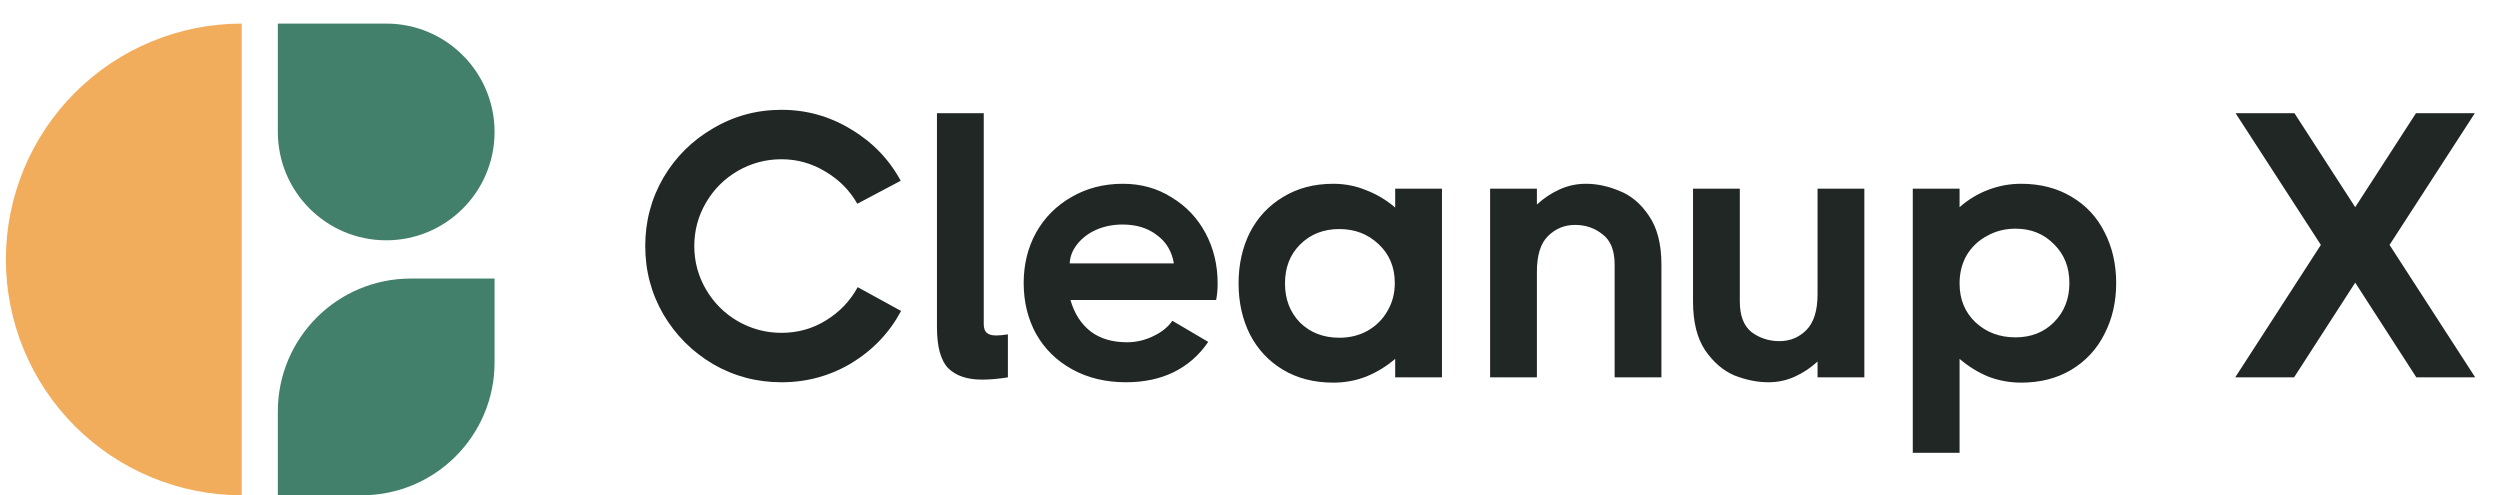
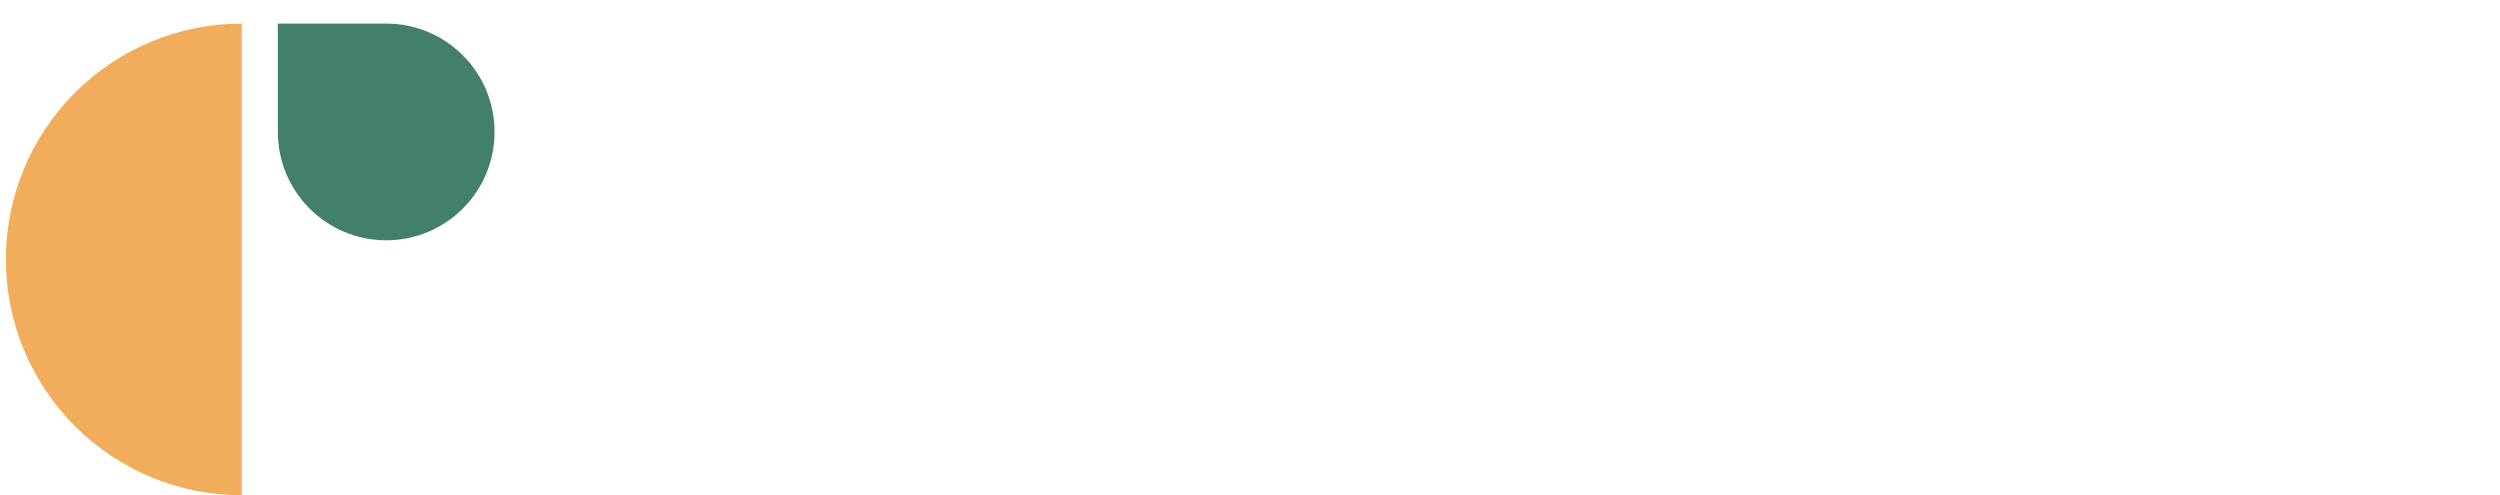
<svg xmlns="http://www.w3.org/2000/svg" width="212" height="42" viewBox="0 0 212 42" fill="none">
  <path d="M20.498 42C15.193 42 10.106 39.893 6.355 36.142C2.605 32.391 0.498 27.304 0.498 22C0.498 16.696 2.605 11.609 6.355 7.858C10.106 4.107 15.193 2 20.498 2L20.498 22L20.498 42Z" fill="#F2AD5C" />
-   <path d="M23.561 34.889C23.561 28.666 28.605 23.622 34.828 23.622H41.939V30.732C41.939 36.955 36.894 42 30.672 42H23.561V34.889Z" fill="#43806C" />
  <path d="M32.75 2C37.825 2 41.939 6.114 41.939 11.189V11.189C41.939 16.264 37.825 20.378 32.75 20.378V20.378C27.675 20.378 23.561 16.264 23.561 11.189L23.561 2L32.75 2Z" fill="#43806C" />
-   <path d="M54.716 20.864C54.716 18.773 55.228 16.843 56.252 15.072C57.297 13.301 58.705 11.904 60.476 10.88C62.247 9.835 64.177 9.312 66.268 9.312C68.401 9.312 70.375 9.867 72.188 10.976C74.001 12.064 75.399 13.515 76.38 15.328L72.7 17.28C72.06 16.149 71.164 15.243 70.012 14.56C68.86 13.856 67.612 13.504 66.268 13.504C64.945 13.504 63.708 13.835 62.556 14.496C61.425 15.157 60.529 16.053 59.868 17.184C59.207 18.315 58.876 19.541 58.876 20.864C58.876 22.187 59.207 23.413 59.868 24.544C60.529 25.675 61.425 26.571 62.556 27.232C63.708 27.893 64.945 28.224 66.268 28.224C67.655 28.224 68.913 27.872 70.044 27.168C71.196 26.464 72.092 25.525 72.732 24.352L76.412 26.368C75.431 28.203 74.033 29.675 72.22 30.784C70.407 31.872 68.423 32.416 66.268 32.416C64.177 32.416 62.247 31.904 60.476 30.88C58.705 29.835 57.297 28.427 56.252 26.656C55.228 24.885 54.716 22.955 54.716 20.864ZM83.422 27.488C83.422 27.829 83.508 28.075 83.678 28.224C83.849 28.373 84.116 28.448 84.478 28.448C84.756 28.448 85.086 28.416 85.47 28.352V32C84.681 32.128 83.945 32.192 83.262 32.192C82.025 32.192 81.076 31.872 80.414 31.232C79.774 30.571 79.454 29.408 79.454 27.744V9.6H83.422V27.488ZM95.224 15.584C96.76 15.584 98.136 15.968 99.352 16.736C100.59 17.483 101.55 18.496 102.232 19.776C102.915 21.056 103.256 22.475 103.256 24.032C103.256 24.544 103.214 25.013 103.128 25.44H90.776C91.096 26.571 91.662 27.456 92.472 28.096C93.283 28.715 94.318 29.024 95.576 29.024C96.344 29.024 97.08 28.853 97.784 28.512C98.51 28.171 99.054 27.733 99.416 27.2L102.456 28.992C101.71 30.101 100.739 30.955 99.544 31.552C98.371 32.128 97.016 32.416 95.48 32.416C93.774 32.416 92.259 32.053 90.936 31.328C89.614 30.603 88.59 29.6 87.864 28.32C87.16 27.04 86.808 25.6 86.808 24C86.808 22.421 87.16 20.992 87.864 19.712C88.59 18.432 89.592 17.429 90.872 16.704C92.152 15.957 93.603 15.584 95.224 15.584ZM99.544 22.336C99.374 21.312 98.894 20.512 98.104 19.936C97.336 19.339 96.366 19.04 95.192 19.04C94.382 19.04 93.635 19.189 92.952 19.488C92.291 19.787 91.758 20.192 91.352 20.704C90.947 21.216 90.734 21.76 90.712 22.336H99.544ZM118.311 16H122.279V32H118.311V30.432C117.564 31.072 116.743 31.573 115.847 31.936C114.972 32.277 114.044 32.448 113.063 32.448C111.441 32.448 110.023 32.085 108.807 31.36C107.591 30.635 106.652 29.632 105.991 28.352C105.351 27.072 105.031 25.632 105.031 24.032C105.031 22.432 105.351 20.992 105.991 19.712C106.652 18.432 107.591 17.429 108.807 16.704C110.023 15.957 111.441 15.584 113.063 15.584C114.044 15.584 114.972 15.765 115.847 16.128C116.743 16.469 117.564 16.96 118.311 17.6V16ZM113.575 28.64C114.449 28.64 115.239 28.448 115.943 28.064C116.668 27.659 117.233 27.104 117.639 26.4C118.065 25.696 118.279 24.896 118.279 24C118.279 22.656 117.82 21.557 116.903 20.704C116.007 19.851 114.897 19.424 113.575 19.424C112.231 19.424 111.121 19.861 110.247 20.736C109.393 21.589 108.967 22.688 108.967 24.032C108.967 25.376 109.393 26.485 110.247 27.36C111.121 28.213 112.231 28.64 113.575 28.64ZM134.489 15.584C135.427 15.584 136.377 15.787 137.337 16.192C138.318 16.576 139.15 17.28 139.833 18.304C140.537 19.328 140.889 20.704 140.889 22.432V32H136.921V22.432C136.921 21.237 136.579 20.384 135.897 19.872C135.235 19.339 134.457 19.072 133.561 19.072C132.665 19.072 131.897 19.392 131.257 20.032C130.638 20.651 130.329 21.653 130.329 23.04V32H126.361V16H130.329V17.344C130.905 16.811 131.545 16.384 132.249 16.064C132.953 15.744 133.699 15.584 134.489 15.584ZM154.128 16H158.096V32H154.128V30.656C153.552 31.189 152.912 31.616 152.208 31.936C151.504 32.256 150.757 32.416 149.968 32.416C149.029 32.416 148.069 32.224 147.088 31.84C146.128 31.435 145.296 30.72 144.592 29.696C143.909 28.672 143.568 27.296 143.568 25.568V16H147.536V25.568C147.536 26.763 147.867 27.627 148.528 28.16C149.211 28.672 150 28.928 150.896 28.928C151.792 28.928 152.549 28.619 153.168 28C153.808 27.36 154.128 26.347 154.128 24.96V16ZM171.388 15.584C173.01 15.584 174.428 15.947 175.644 16.672C176.882 17.397 177.82 18.4 178.46 19.68C179.122 20.96 179.452 22.4 179.452 24C179.452 25.6 179.122 27.04 178.46 28.32C177.82 29.6 176.882 30.613 175.644 31.36C174.428 32.085 173.01 32.448 171.388 32.448C170.428 32.448 169.5 32.277 168.604 31.936C167.73 31.573 166.919 31.072 166.172 30.432V38.4H162.204V16H166.172V17.568C166.898 16.928 167.708 16.437 168.604 16.096C169.5 15.755 170.428 15.584 171.388 15.584ZM170.908 28.608C172.231 28.608 173.319 28.181 174.172 27.328C175.047 26.453 175.484 25.344 175.484 24C175.484 22.656 175.047 21.557 174.172 20.704C173.319 19.829 172.231 19.392 170.908 19.392C170.034 19.392 169.234 19.595 168.508 20C167.783 20.384 167.207 20.928 166.78 21.632C166.375 22.336 166.172 23.136 166.172 24.032C166.172 25.376 166.62 26.475 167.516 27.328C168.434 28.181 169.564 28.608 170.908 28.608ZM202.634 20.768L209.898 32H204.906L199.722 23.968L194.538 32H189.546L196.81 20.768L189.578 9.6H194.57L199.722 17.568L204.874 9.6H209.866L202.634 20.768Z" fill="#212725" />
</svg>